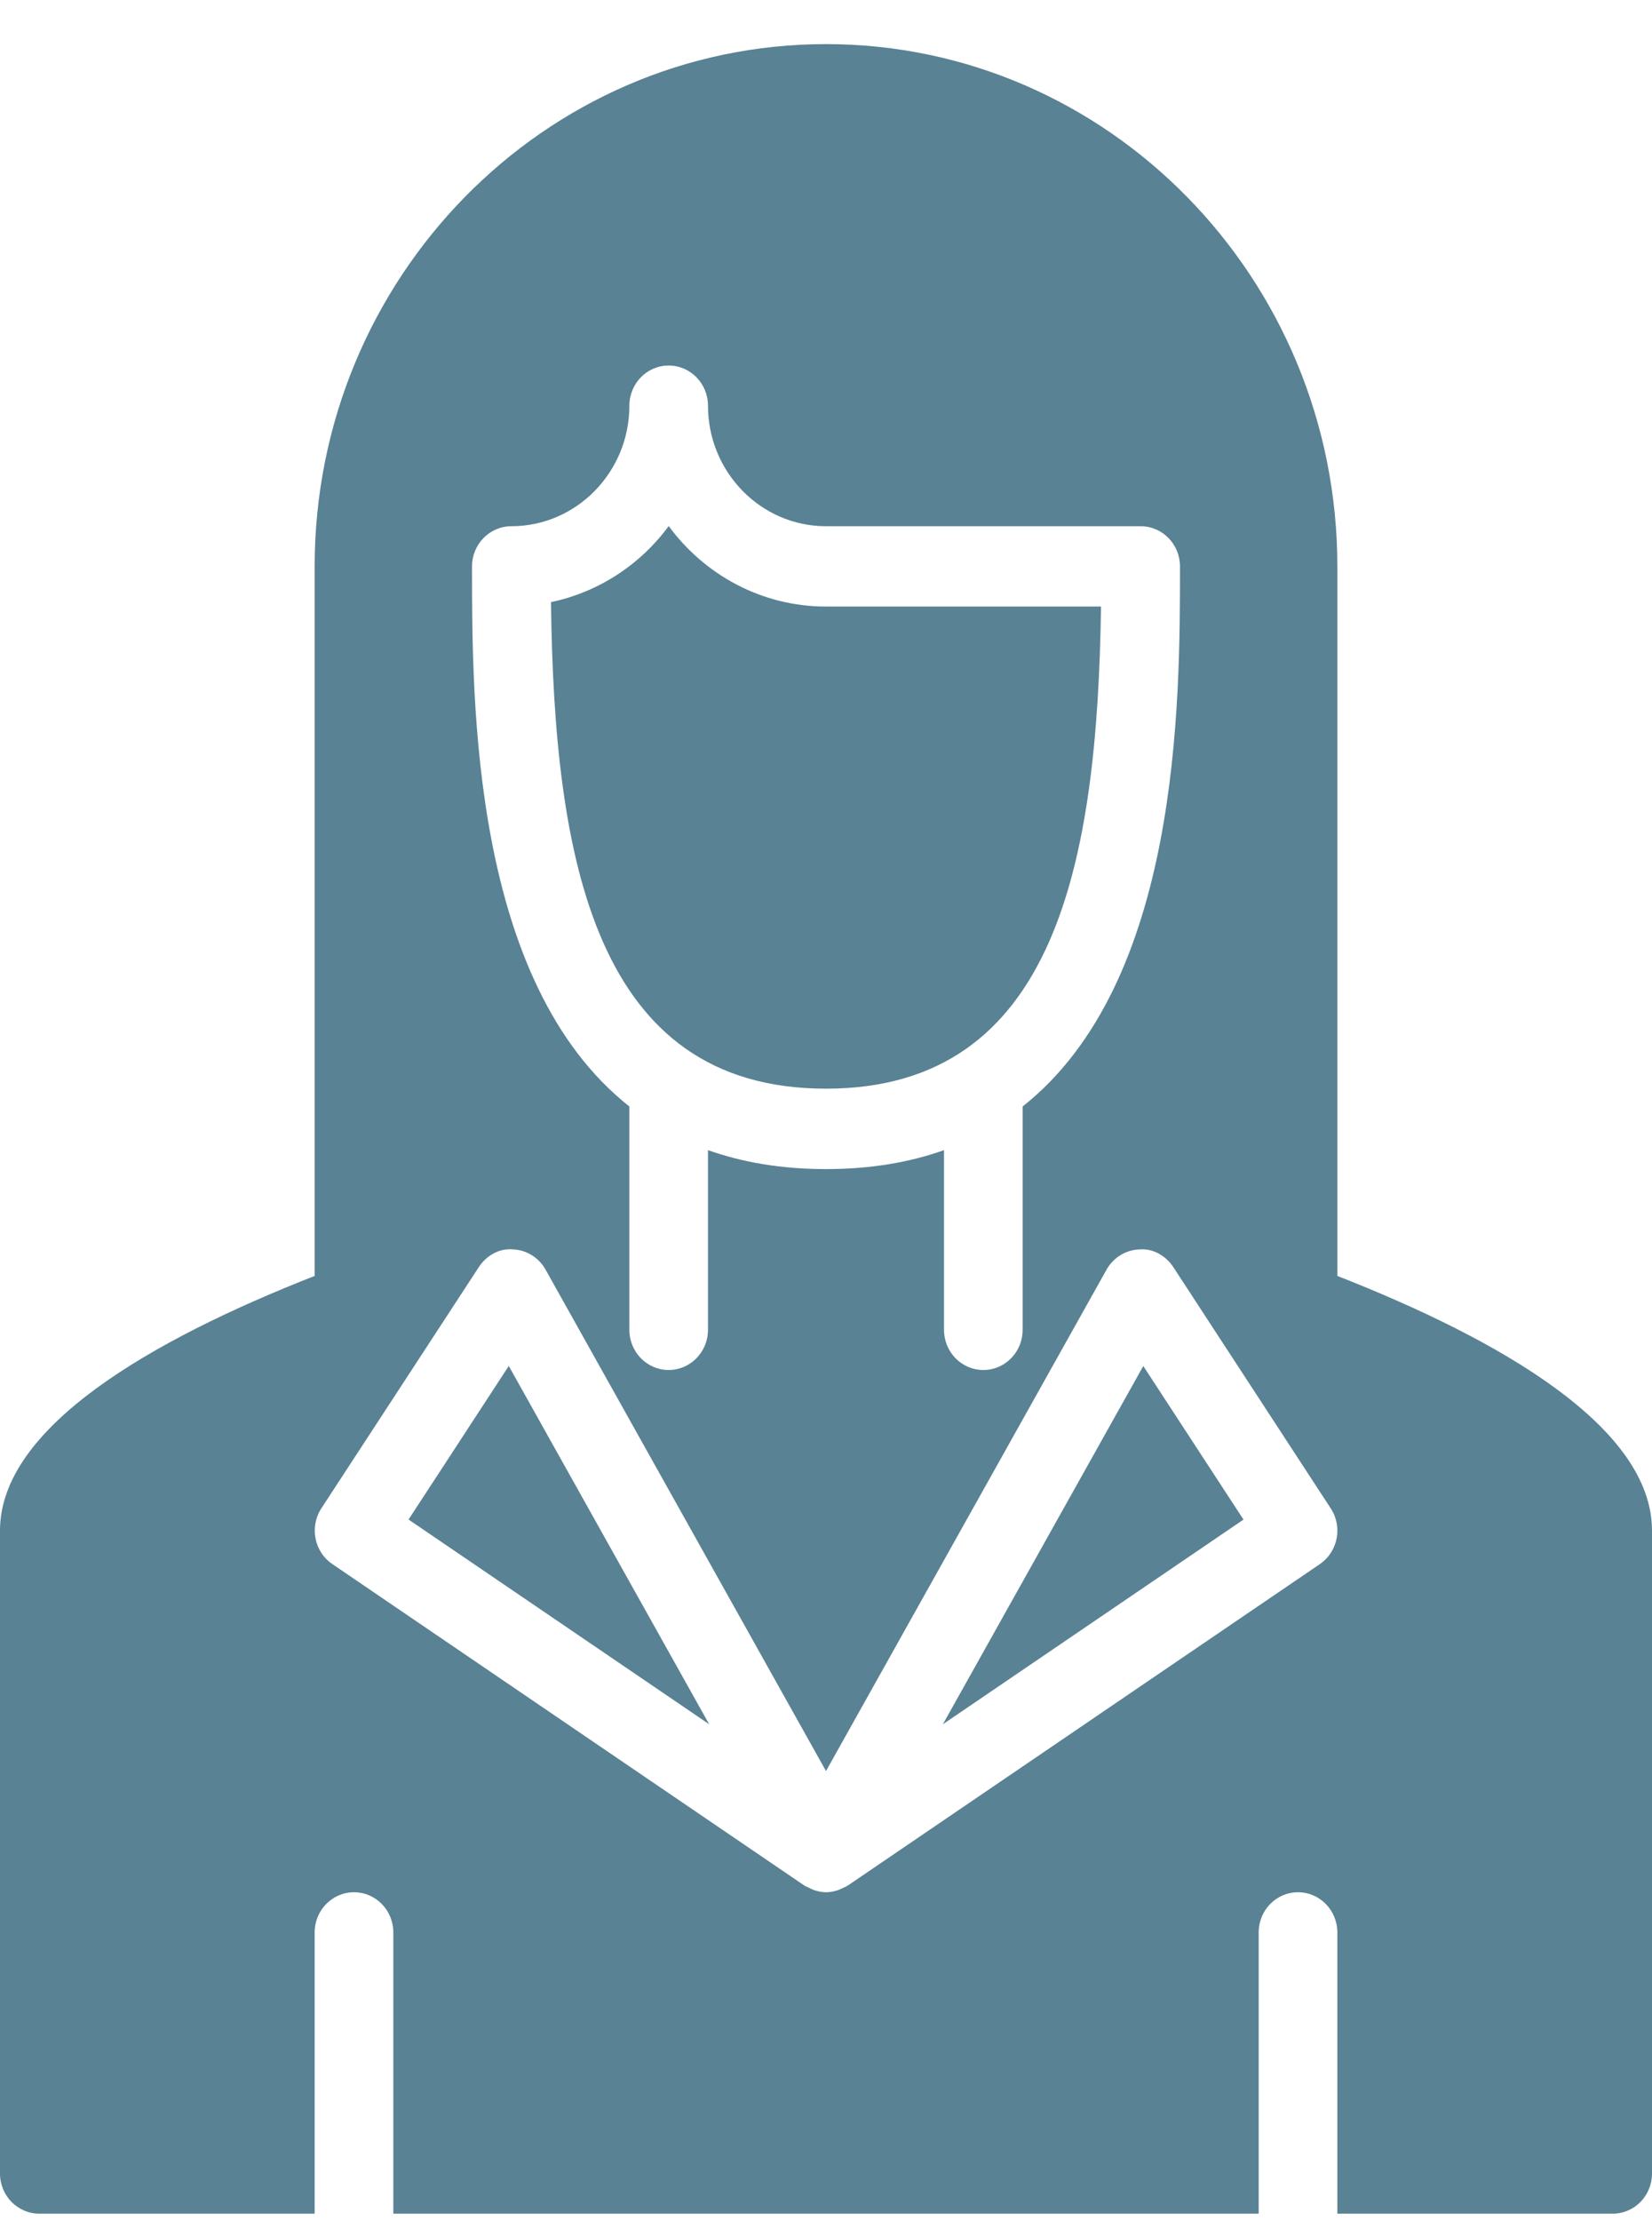
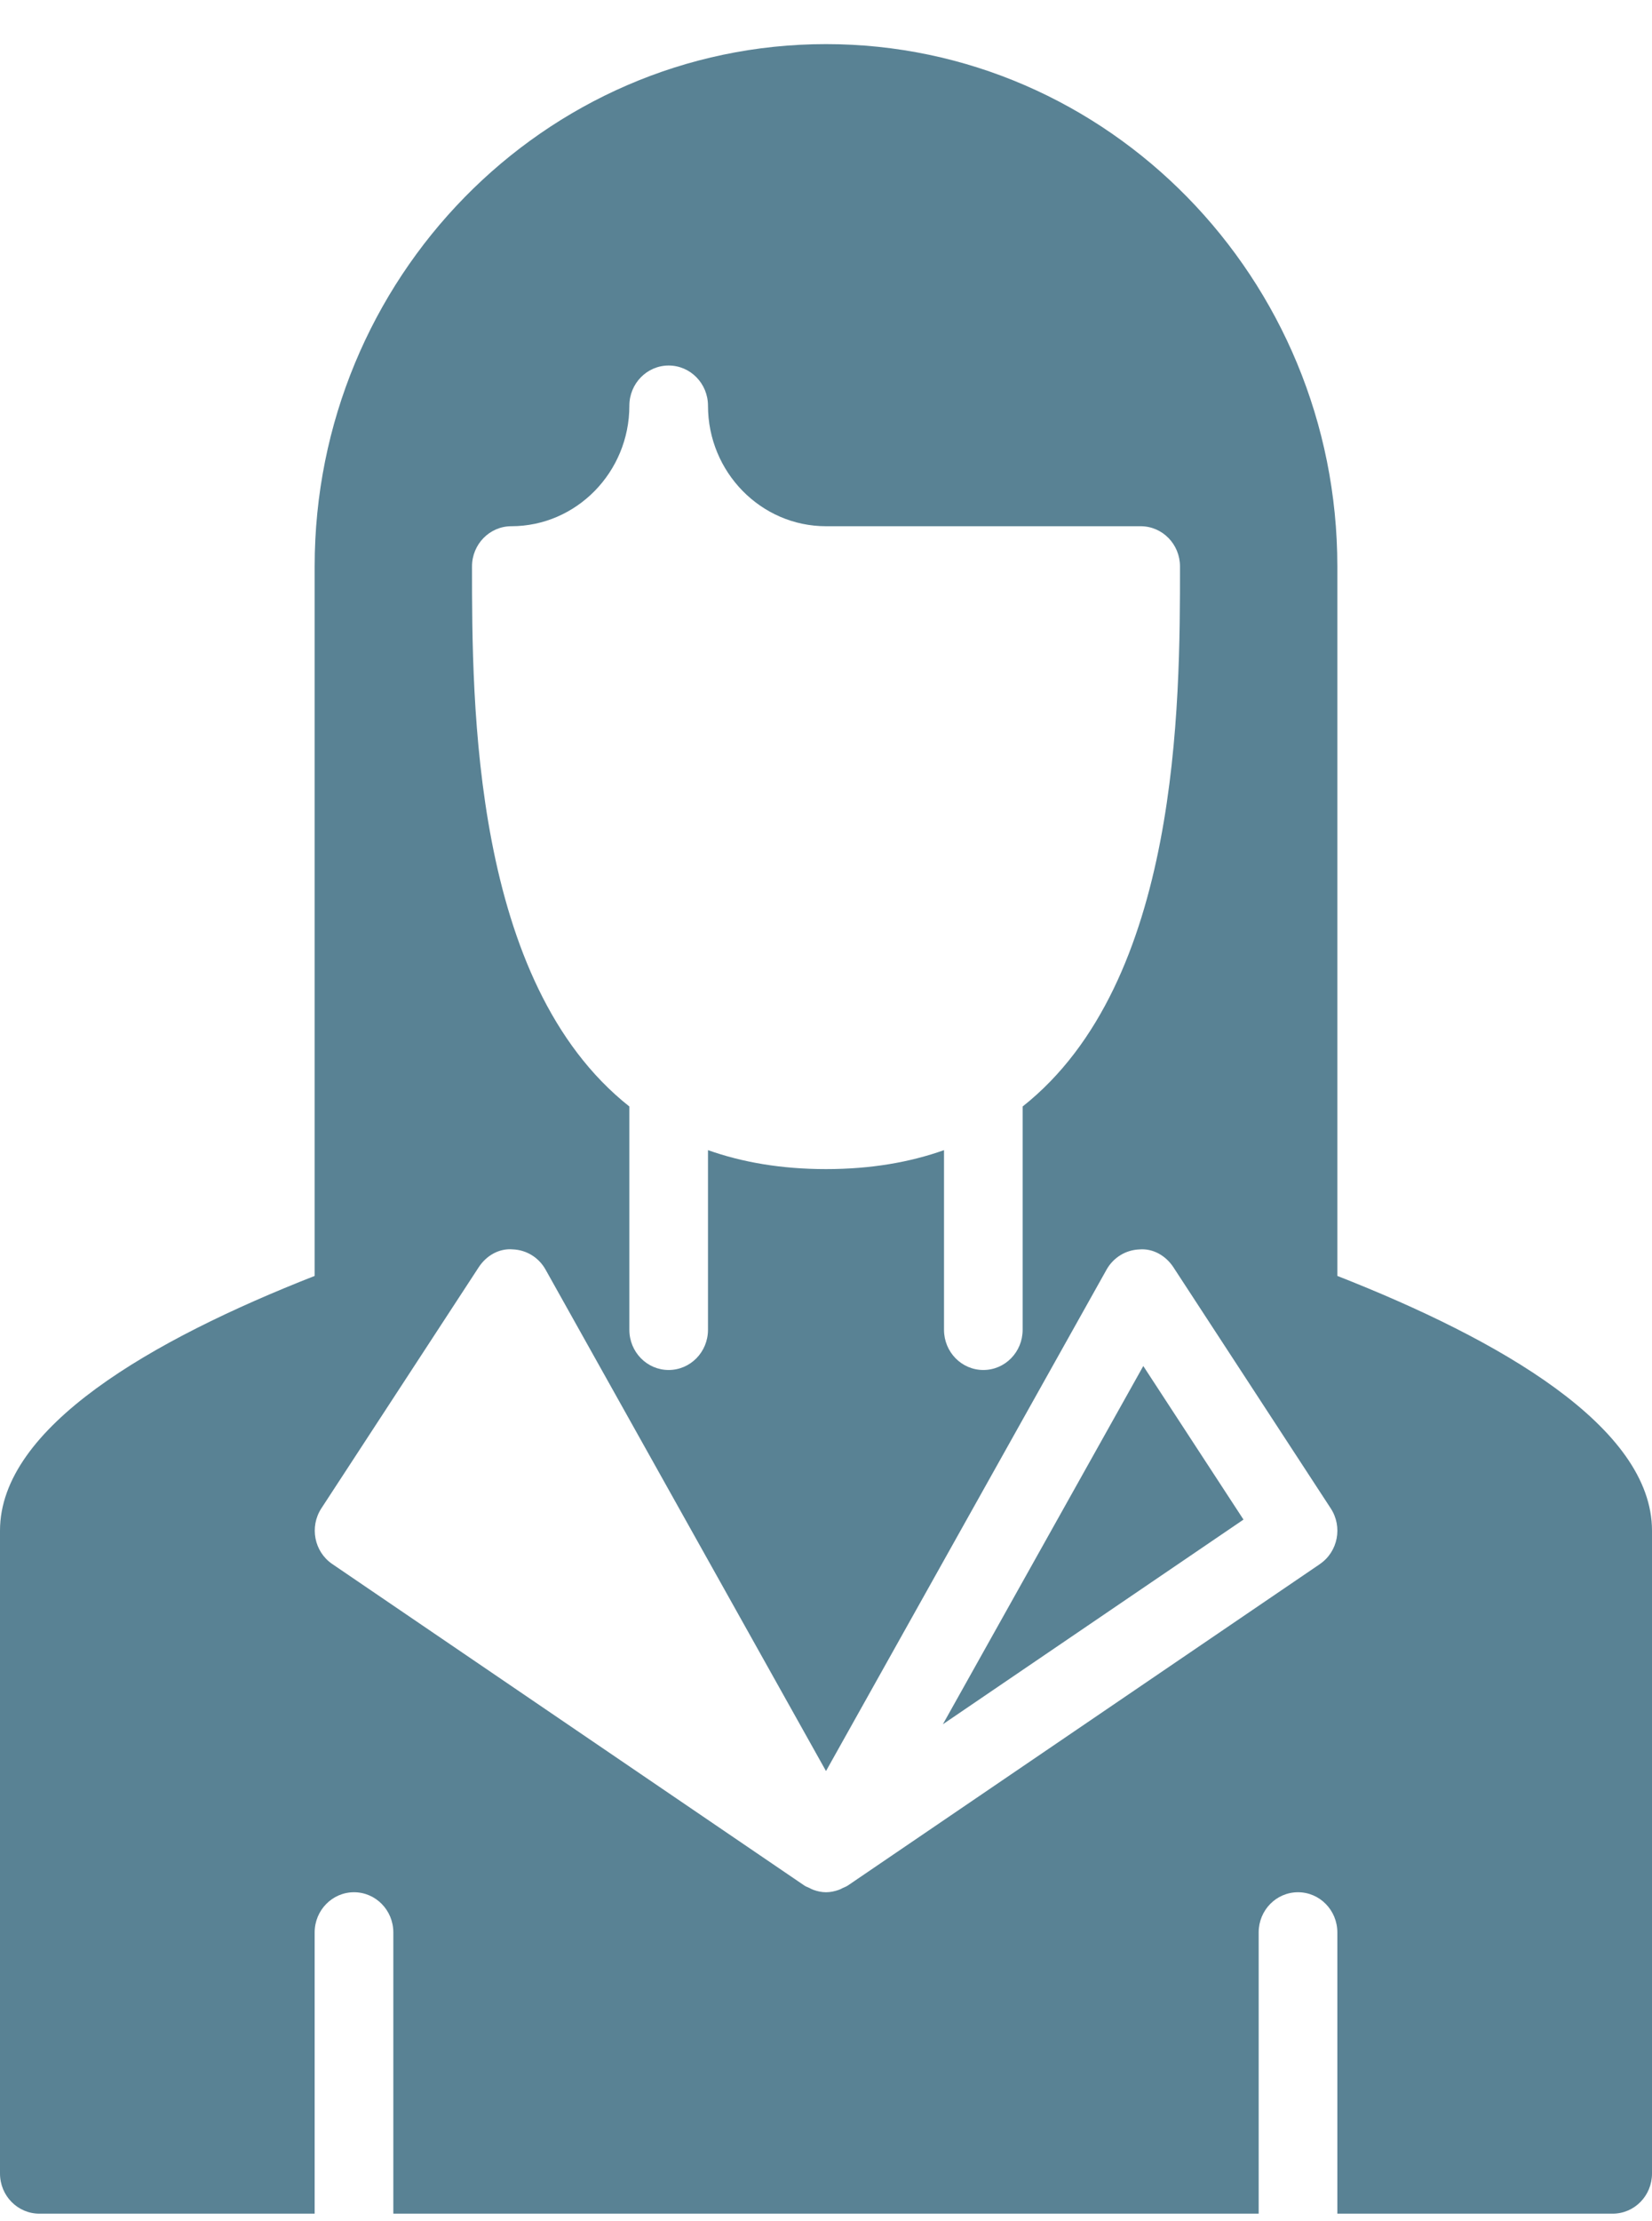
<svg xmlns="http://www.w3.org/2000/svg" width="32" height="43" viewBox="0 0 32 43" fill="none">
-   <path d="M16 21.075C20.455 21.075 21.257 16.685 21.327 11.742H16C14.755 11.742 13.648 11.129 12.953 10.184C12.404 10.929 11.599 11.462 10.673 11.656C10.734 16.635 11.52 21.075 16 21.075V21.075Z" fill="#598294" />
  <path d="M18.264 33.379L24.087 29.417L22.146 26.444L18.264 33.379Z" fill="#598294" />
-   <path d="M7.914 29.416L13.737 33.379L9.855 26.443L7.914 29.416Z" fill="#598294" />
  <path d="M25.905 24.7V10.965C25.905 5.39 21.461 0.854 16 0.854C10.539 0.854 6.095 5.39 6.095 10.965V24.7C2.943 25.936 0 27.626 0 29.631V42.076C0 42.506 0.341 42.853 0.762 42.853H6.095V37.409C6.095 36.979 6.437 36.631 6.857 36.631C7.278 36.631 7.619 36.979 7.619 37.409V42.853H24.381V37.409C24.381 36.979 24.721 36.631 25.143 36.631C25.564 36.631 25.905 36.979 25.905 37.409V42.853H31.238C31.66 42.853 32 42.506 32 42.076V29.631C32 27.626 29.057 25.936 25.905 24.7ZM9.905 10.187C11.165 10.187 12.191 9.14 12.191 7.854C12.191 7.424 12.532 7.076 12.952 7.076C13.373 7.076 13.714 7.424 13.714 7.854C13.714 9.14 14.74 10.187 16 10.187H22.095C22.517 10.187 22.857 10.536 22.857 10.965C22.857 13.628 22.853 19.013 19.809 21.42V25.743C19.809 26.173 19.469 26.521 19.048 26.521C18.626 26.521 18.286 26.173 18.286 25.743V22.265C17.625 22.5 16.868 22.632 16 22.632C15.133 22.632 14.377 22.5 13.714 22.265V25.743C13.714 26.173 13.373 26.521 12.952 26.521C12.532 26.521 12.191 26.173 12.191 25.743V21.42C9.147 19.014 9.143 13.628 9.143 10.965C9.143 10.536 9.484 10.187 9.905 10.187ZM25.566 30.279L16.423 36.501C16.392 36.522 16.357 36.533 16.324 36.549C16.299 36.562 16.276 36.575 16.25 36.584C16.169 36.613 16.085 36.631 16 36.631C15.916 36.631 15.833 36.613 15.751 36.583C15.726 36.574 15.703 36.561 15.678 36.548C15.645 36.532 15.61 36.522 15.579 36.5L6.436 30.277C6.086 30.039 5.992 29.557 6.225 29.199L9.273 24.532C9.419 24.308 9.666 24.163 9.932 24.186C10.197 24.196 10.437 24.343 10.568 24.578L16 34.285L21.434 24.579C21.565 24.345 21.805 24.197 22.07 24.187C22.336 24.164 22.583 24.309 22.73 24.533L25.777 29.2C26.011 29.557 25.917 30.04 25.566 30.278L25.566 30.279Z" fill="#598294" />
</svg>